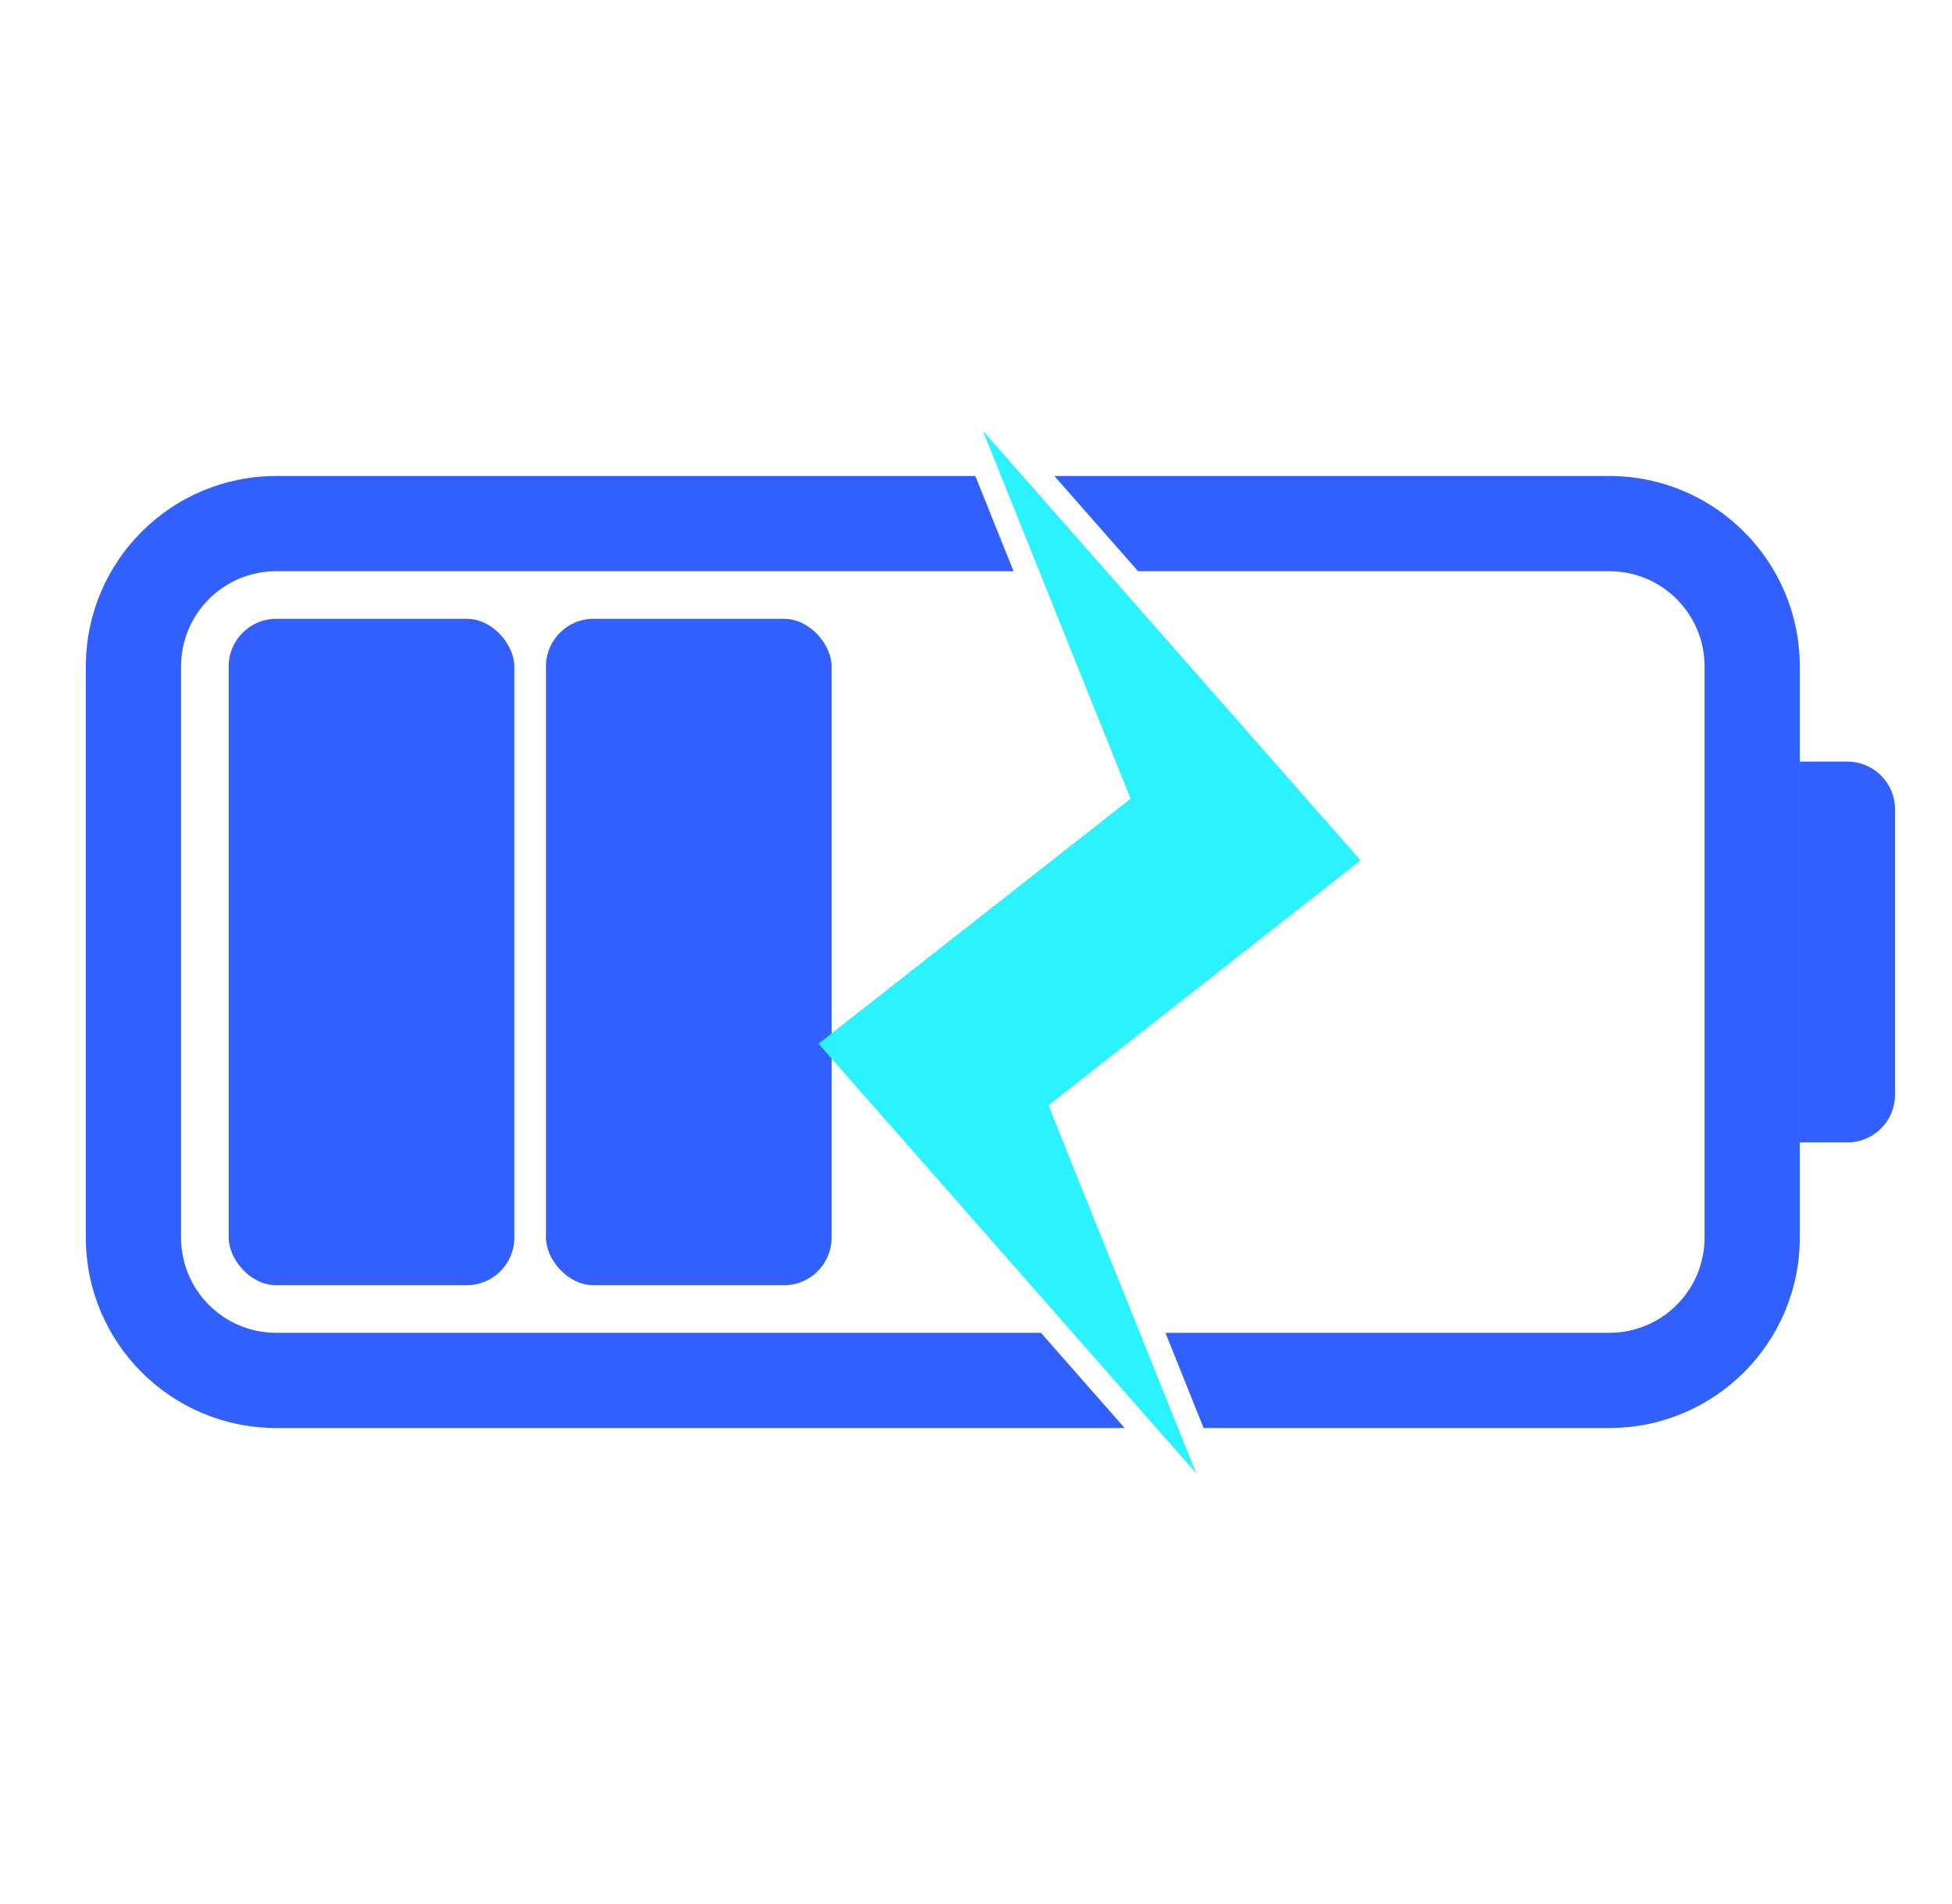
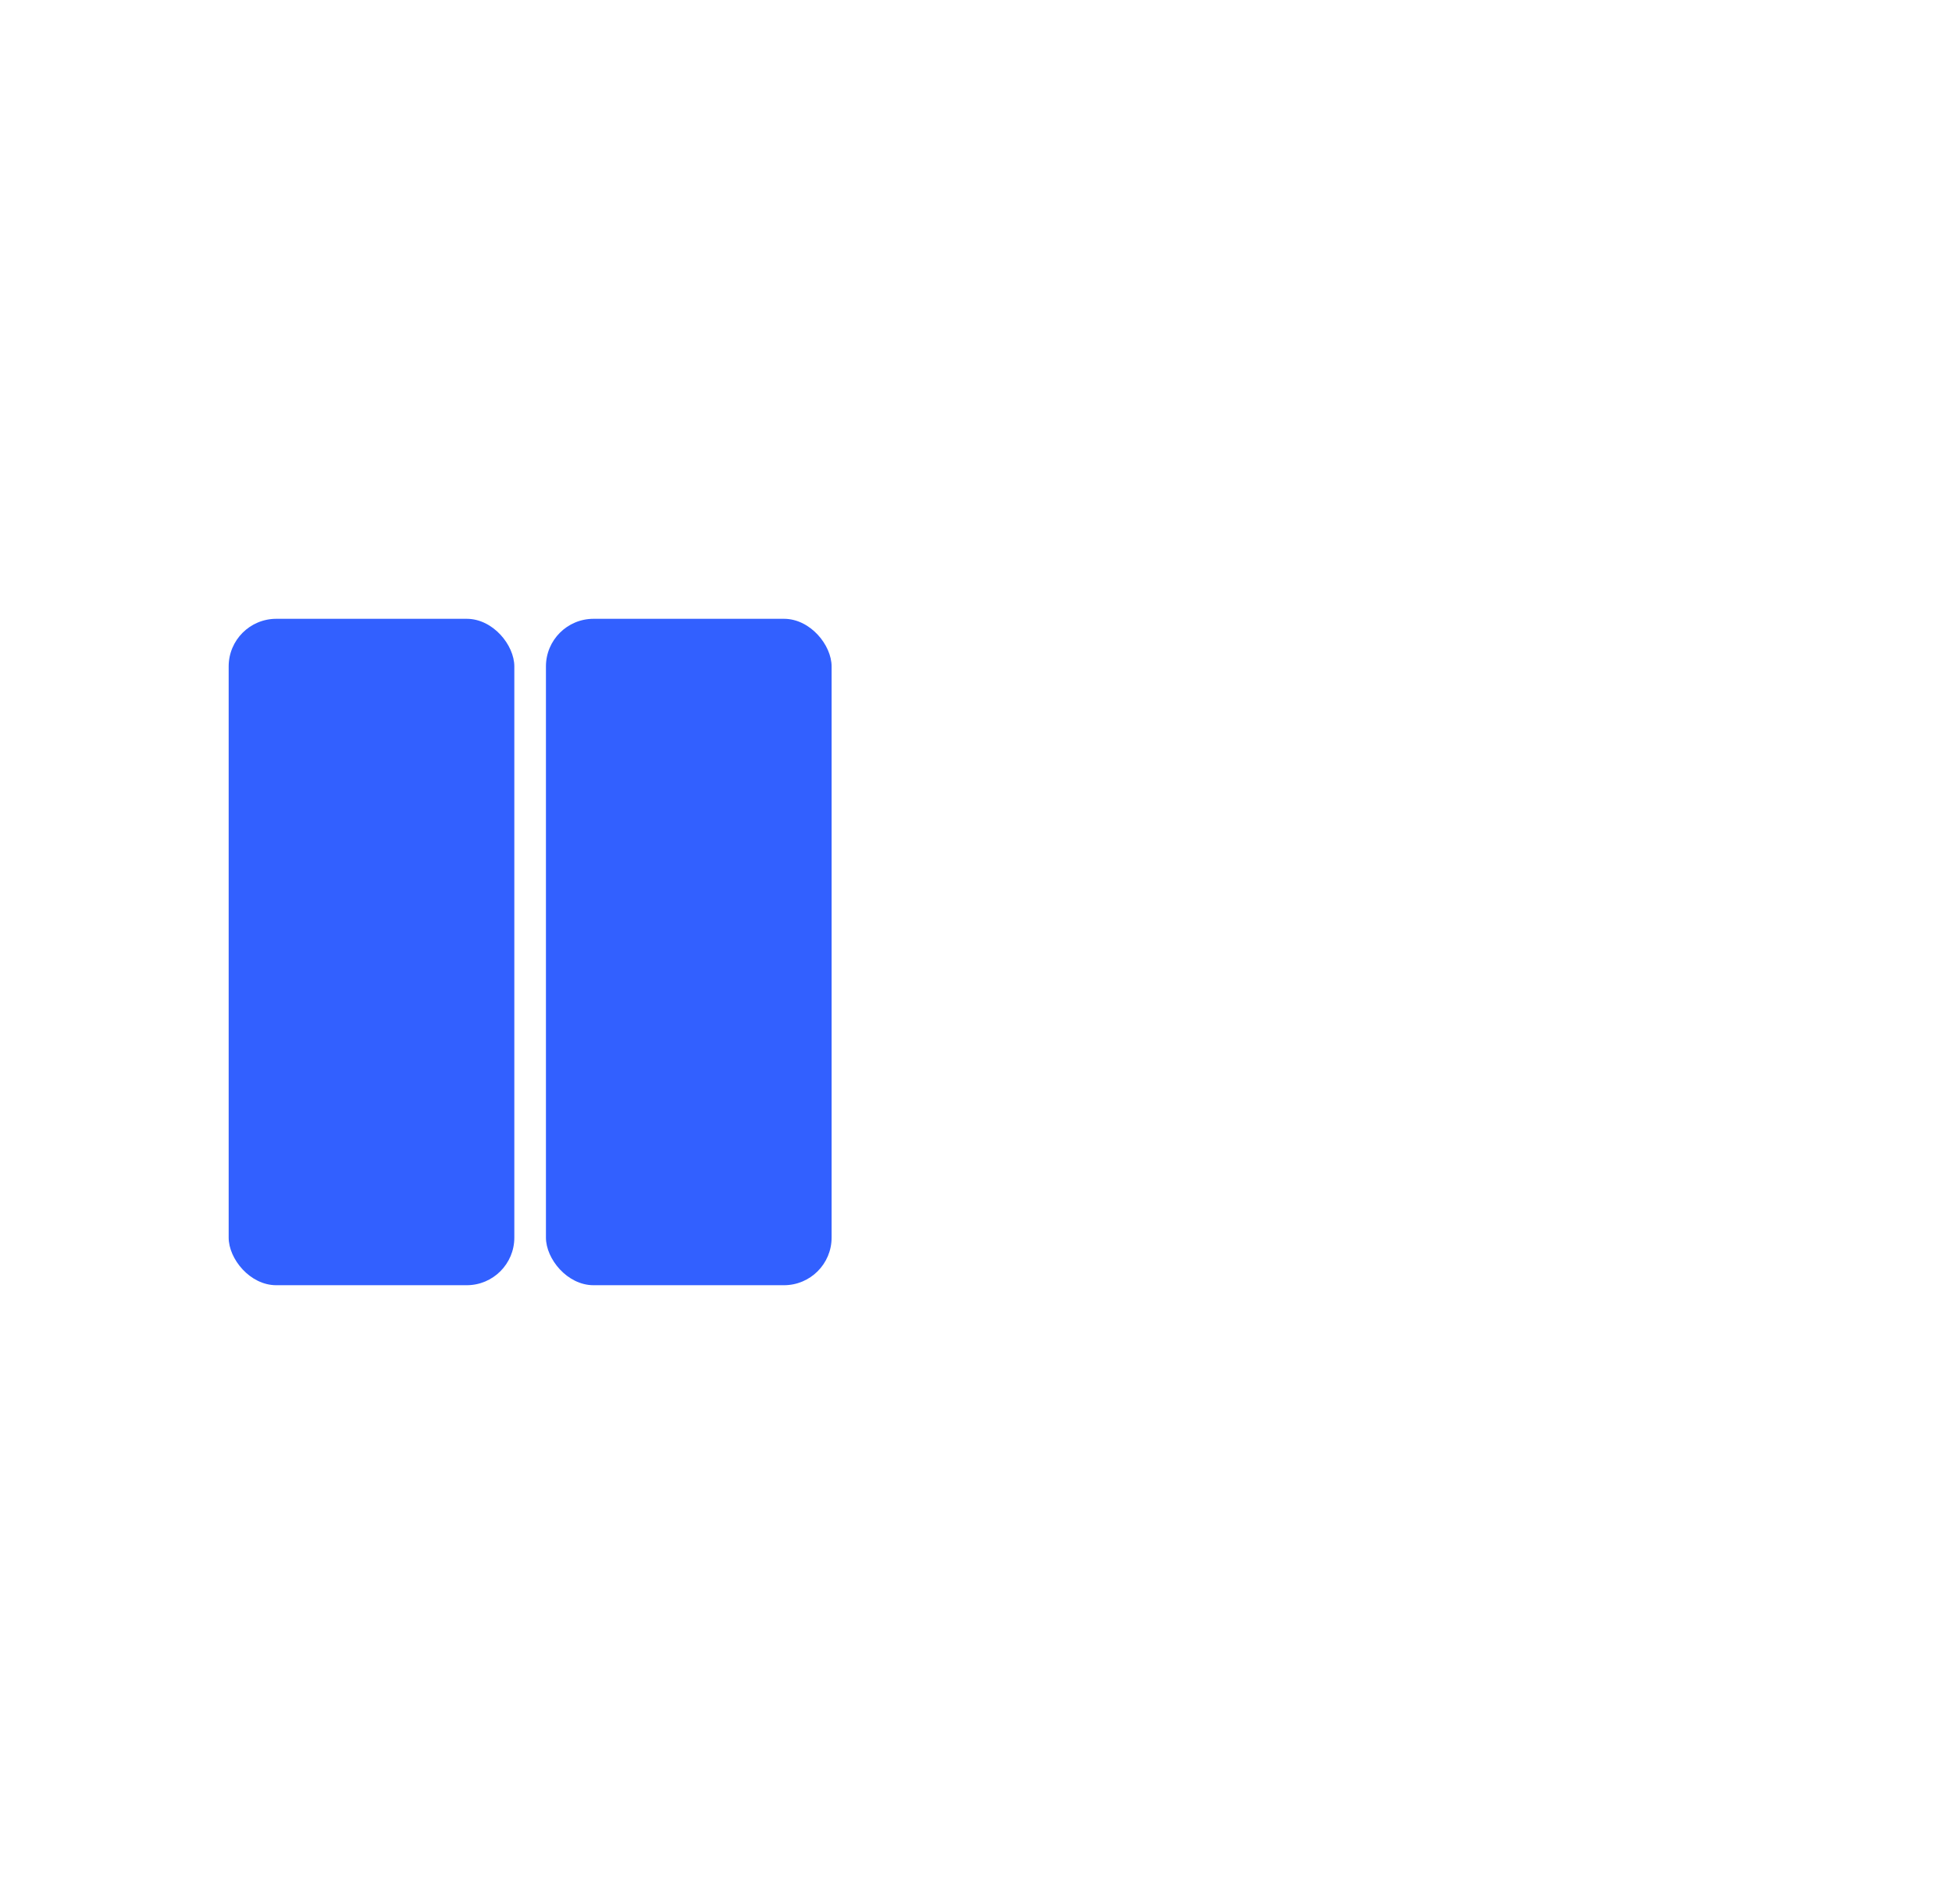
<svg xmlns="http://www.w3.org/2000/svg" width="41" height="40" viewBox="0 0 41 40" fill="none">
  <rect x="4.803" y="13" width="6" height="14" rx="1" fill="#3260FF" />
  <rect x="11.467" y="13" width="6" height="14" rx="1" fill="#3260FF" />
-   <path d="M37.803 16H38.803C39.355 16 39.803 16.448 39.803 17V23C39.803 23.552 39.355 24 38.803 24H37.803V16Z" fill="#3260FF" />
-   <path d="M17.192 21.926L25.126 30.953L22.022 23.22L28.577 18.074L20.643 9.047L23.747 16.78L17.192 21.926Z" fill="#2AF2FF" />
-   <path fill-rule="evenodd" clip-rule="evenodd" d="M20.486 10H5.803C3.594 10 1.803 11.791 1.803 14V26C1.803 28.209 3.594 30 5.803 30H23.622L21.864 28H5.803C4.698 28 3.803 27.105 3.803 26V14C3.803 12.895 4.698 12 5.803 12H21.289L20.486 10ZM23.904 12L22.146 10H33.803C36.012 10 37.803 11.791 37.803 14V26C37.803 28.209 36.012 30 33.803 30H25.281L24.479 28H33.803C34.907 28 35.803 27.105 35.803 26V14C35.803 12.895 34.907 12 33.803 12H23.904Z" fill="#3260FF" />
</svg>